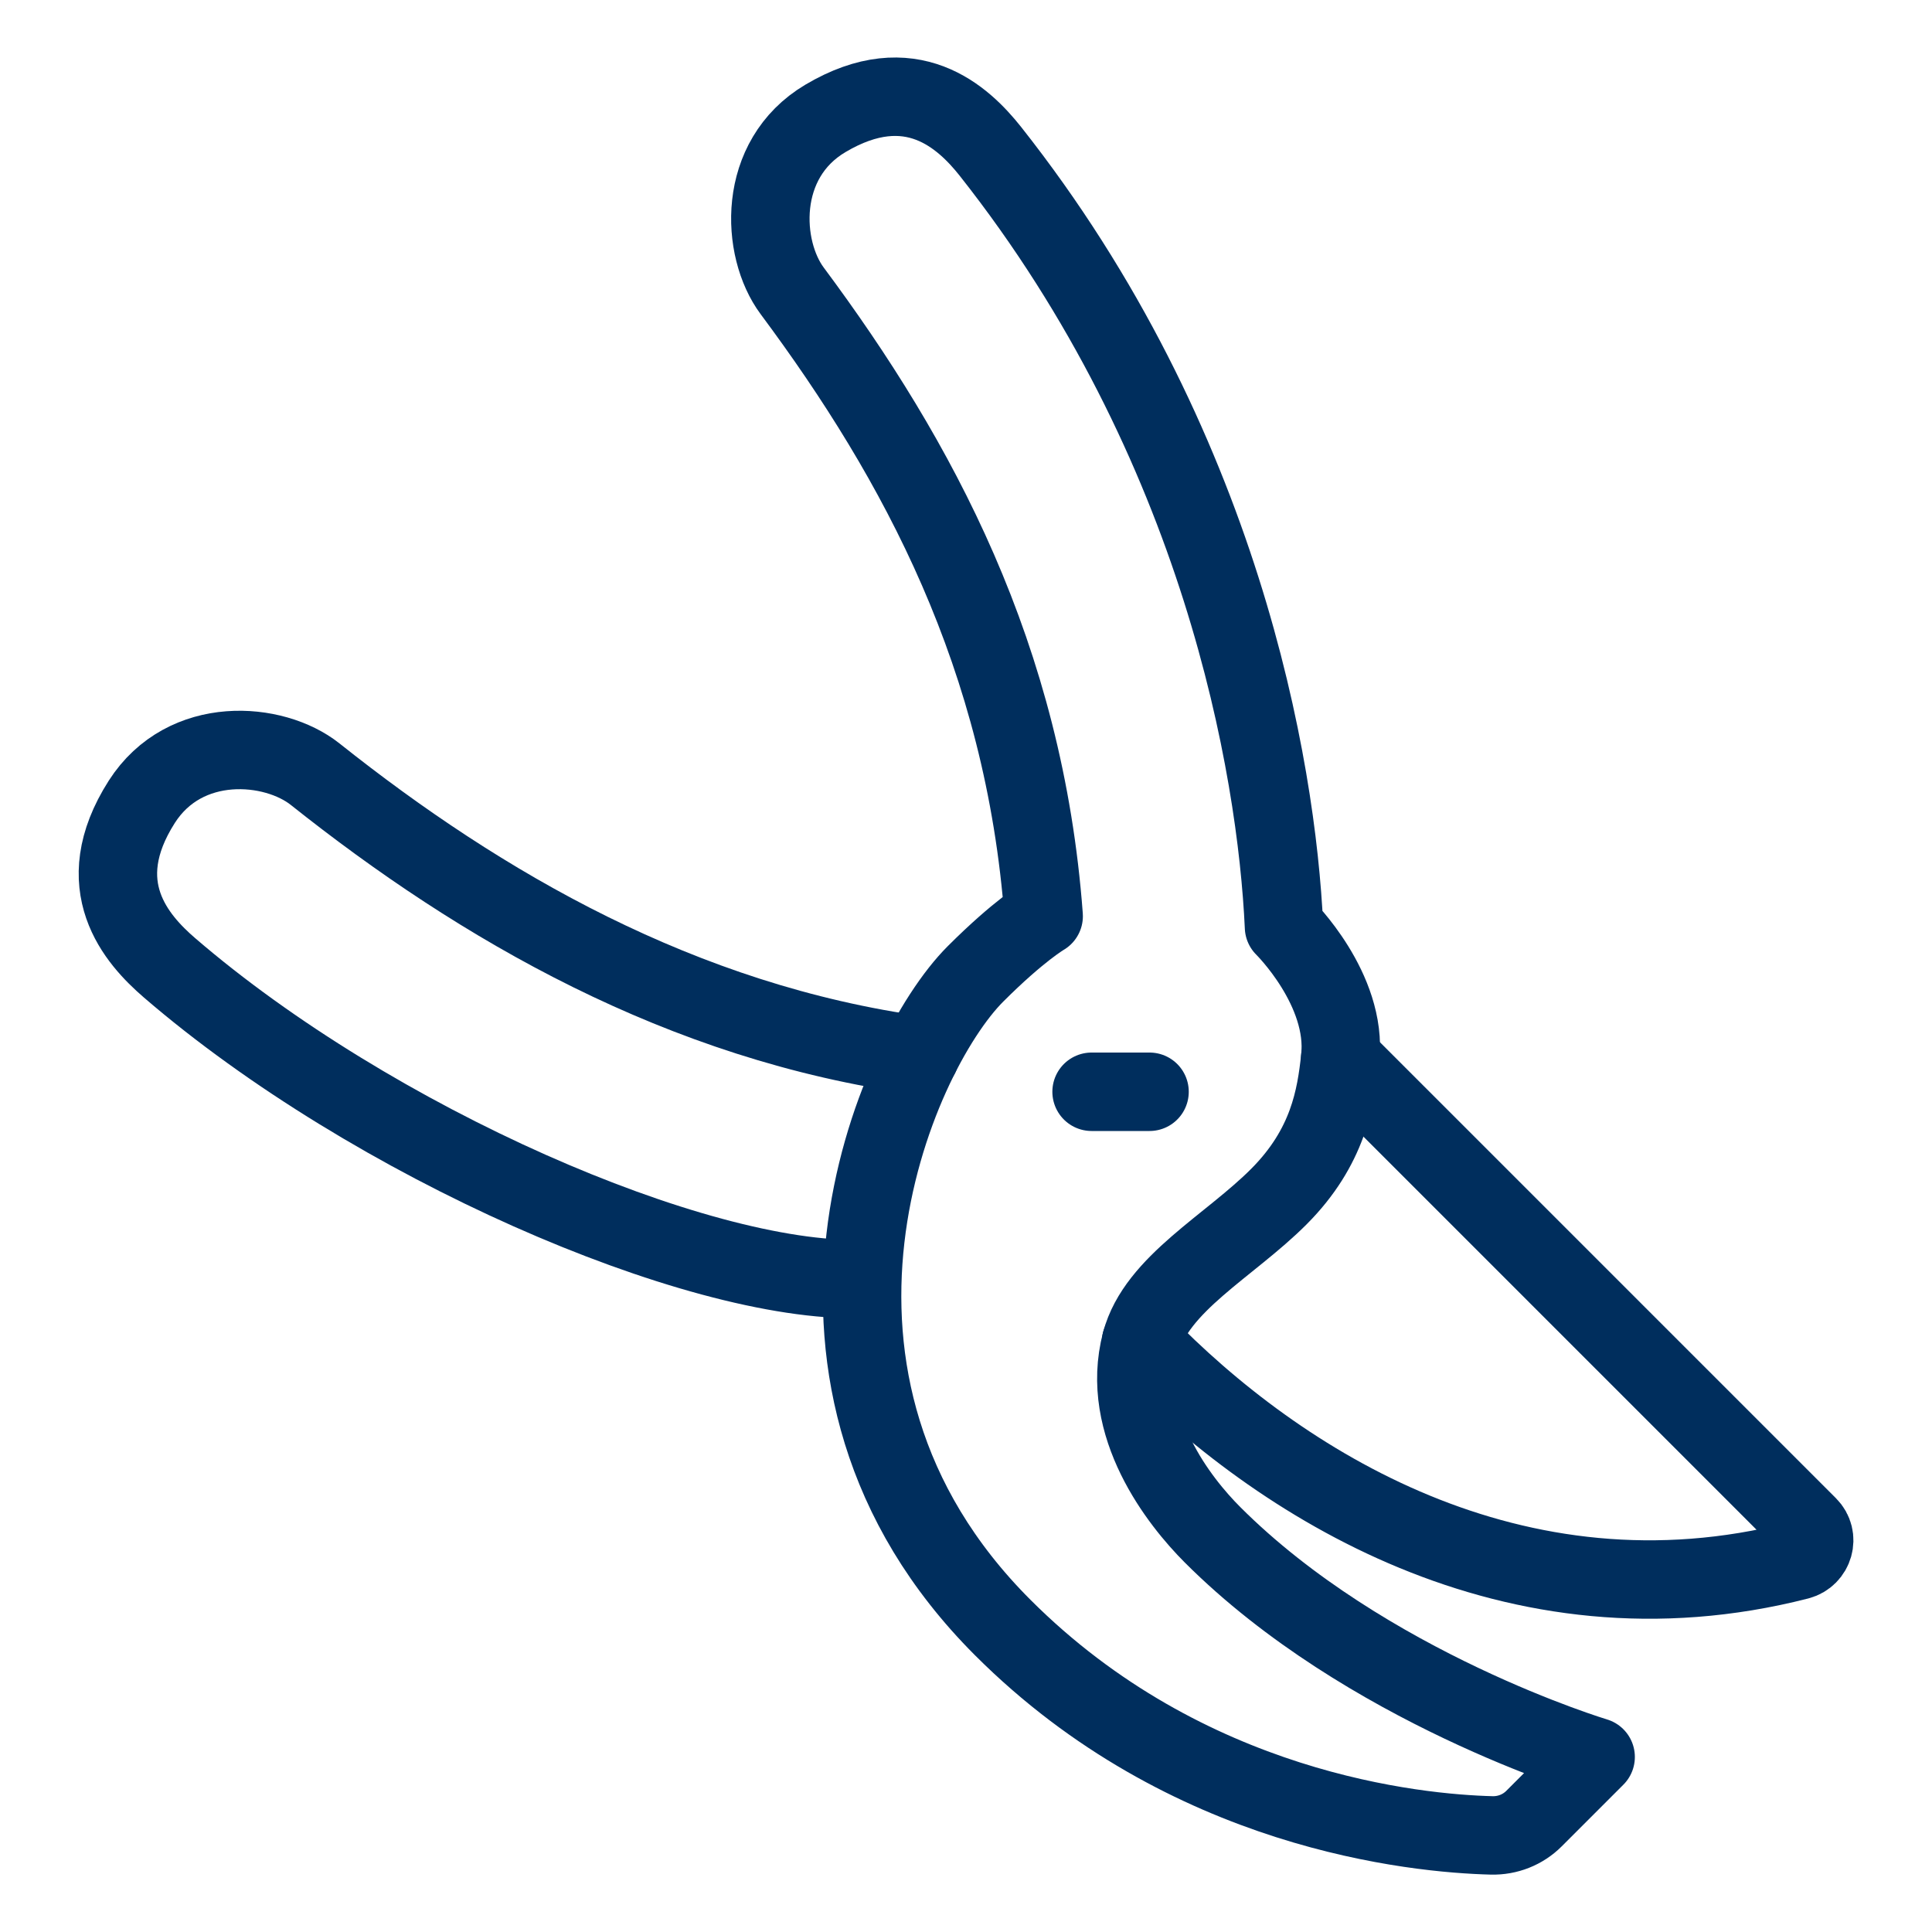
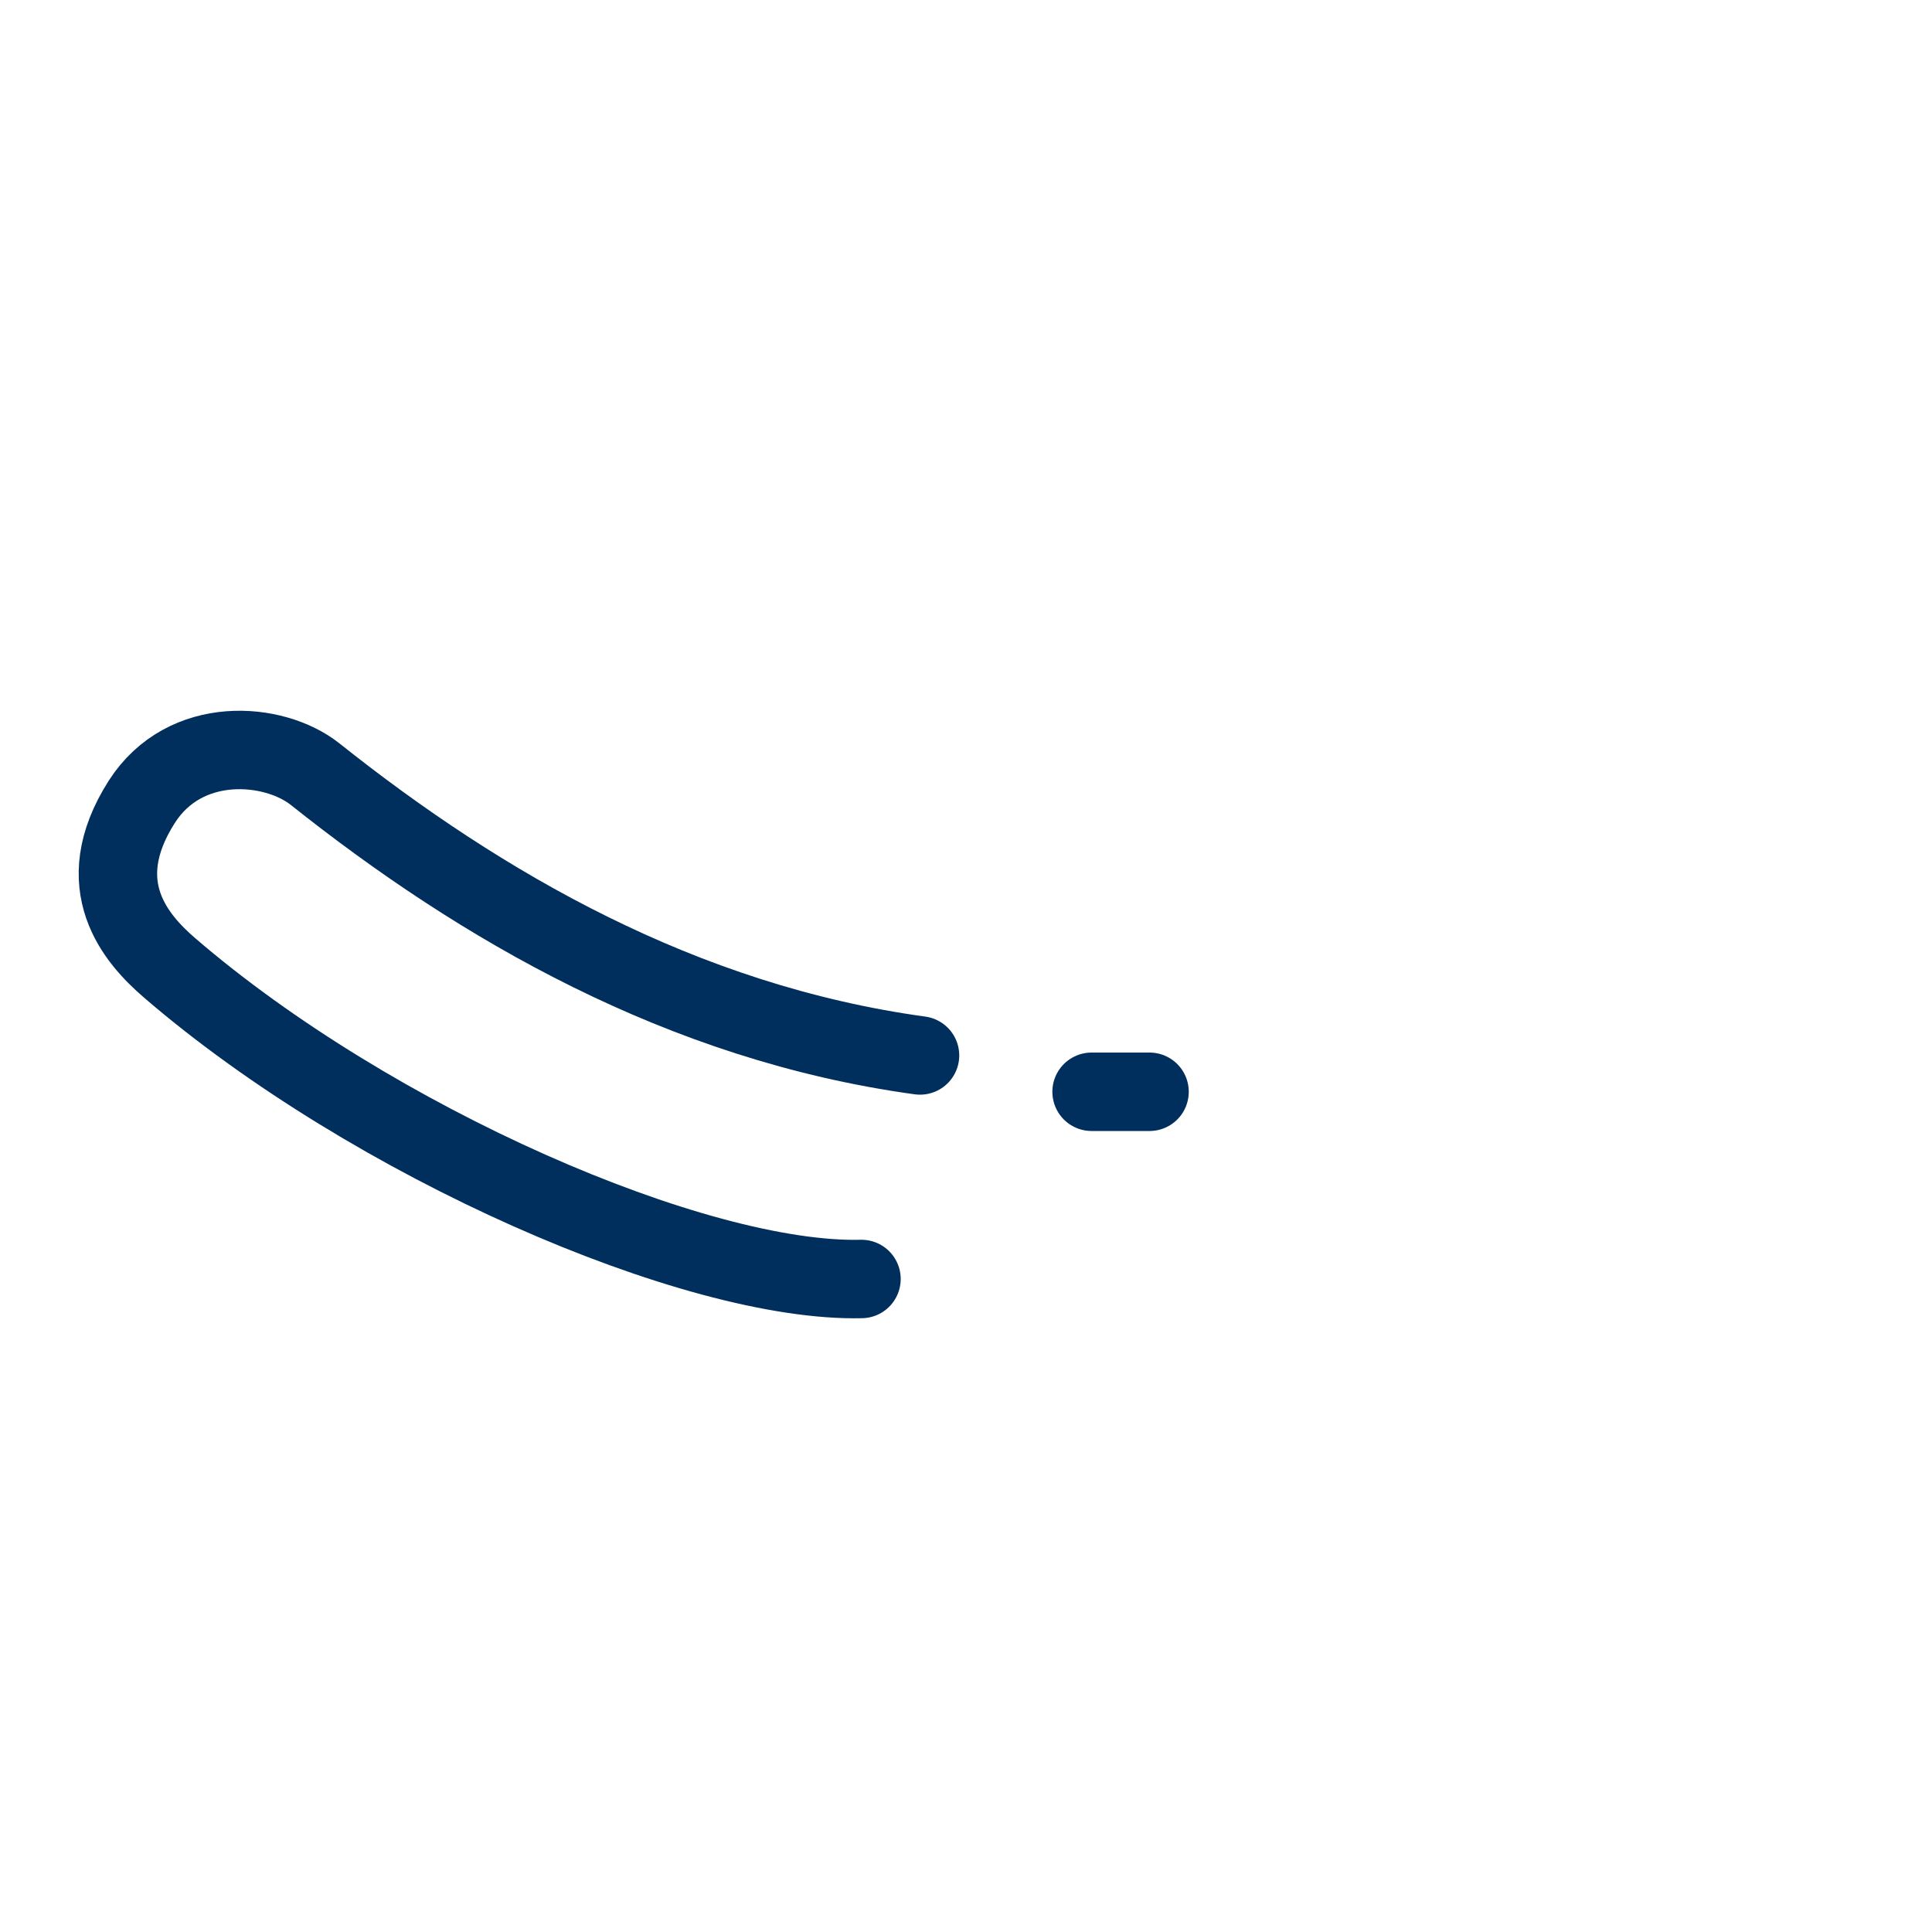
<svg xmlns="http://www.w3.org/2000/svg" id="Layer_1" data-name="Layer 1" viewBox="0 0 100 100">
  <defs>
    <style>
      .cls-1 {
        fill: none;
        stroke: #002e5d;
        stroke-linecap: round;
        stroke-linejoin: round;
        stroke-width: 4.06px;
      }
    </style>
  </defs>
-   <path class="cls-1" d="m69.37,54.76l24.22,24.22c.59.59.3,1.58-.5,1.79-14.73,3.77-26.92-3.97-34.03-11.31" />
  <path class="cls-1" d="m44.59,66.2c-8.58.21-25.32-7.06-35.82-16.11-1.69-1.46-4.2-4.25-1.43-8.59,2.24-3.5,6.84-3.12,8.97-1.43,8.57,6.82,18.99,12.87,31.31,14.56" />
-   <path class="cls-1" d="m66.46,47.97c-.38-8.26-3.25-25.02-15.2-40.14-1.39-1.75-4.11-4.33-8.54-1.7-3.57,2.12-3.34,6.74-1.72,8.92,6.54,8.79,12.02,18.96,13.02,32.37,0,0-1.27.73-3.53,2.99-4.23,4.23-11.43,20.99,1.41,33.83,9.53,9.53,21.4,10.66,25.31,10.76.82.02,1.61-.29,2.19-.87l3.19-3.19s-11.9-3.57-19.83-11.5c-1.71-1.71-4.84-5.66-3.7-9.97.8-3.02,4.59-4.98,7.14-7.54s2.95-5.13,3.17-7.16c.38-3.56-2.91-6.79-2.91-6.79" />
  <line class="cls-1" x1="59.5" y1="56.51" x2="56.5" y2="56.51" />
</svg>